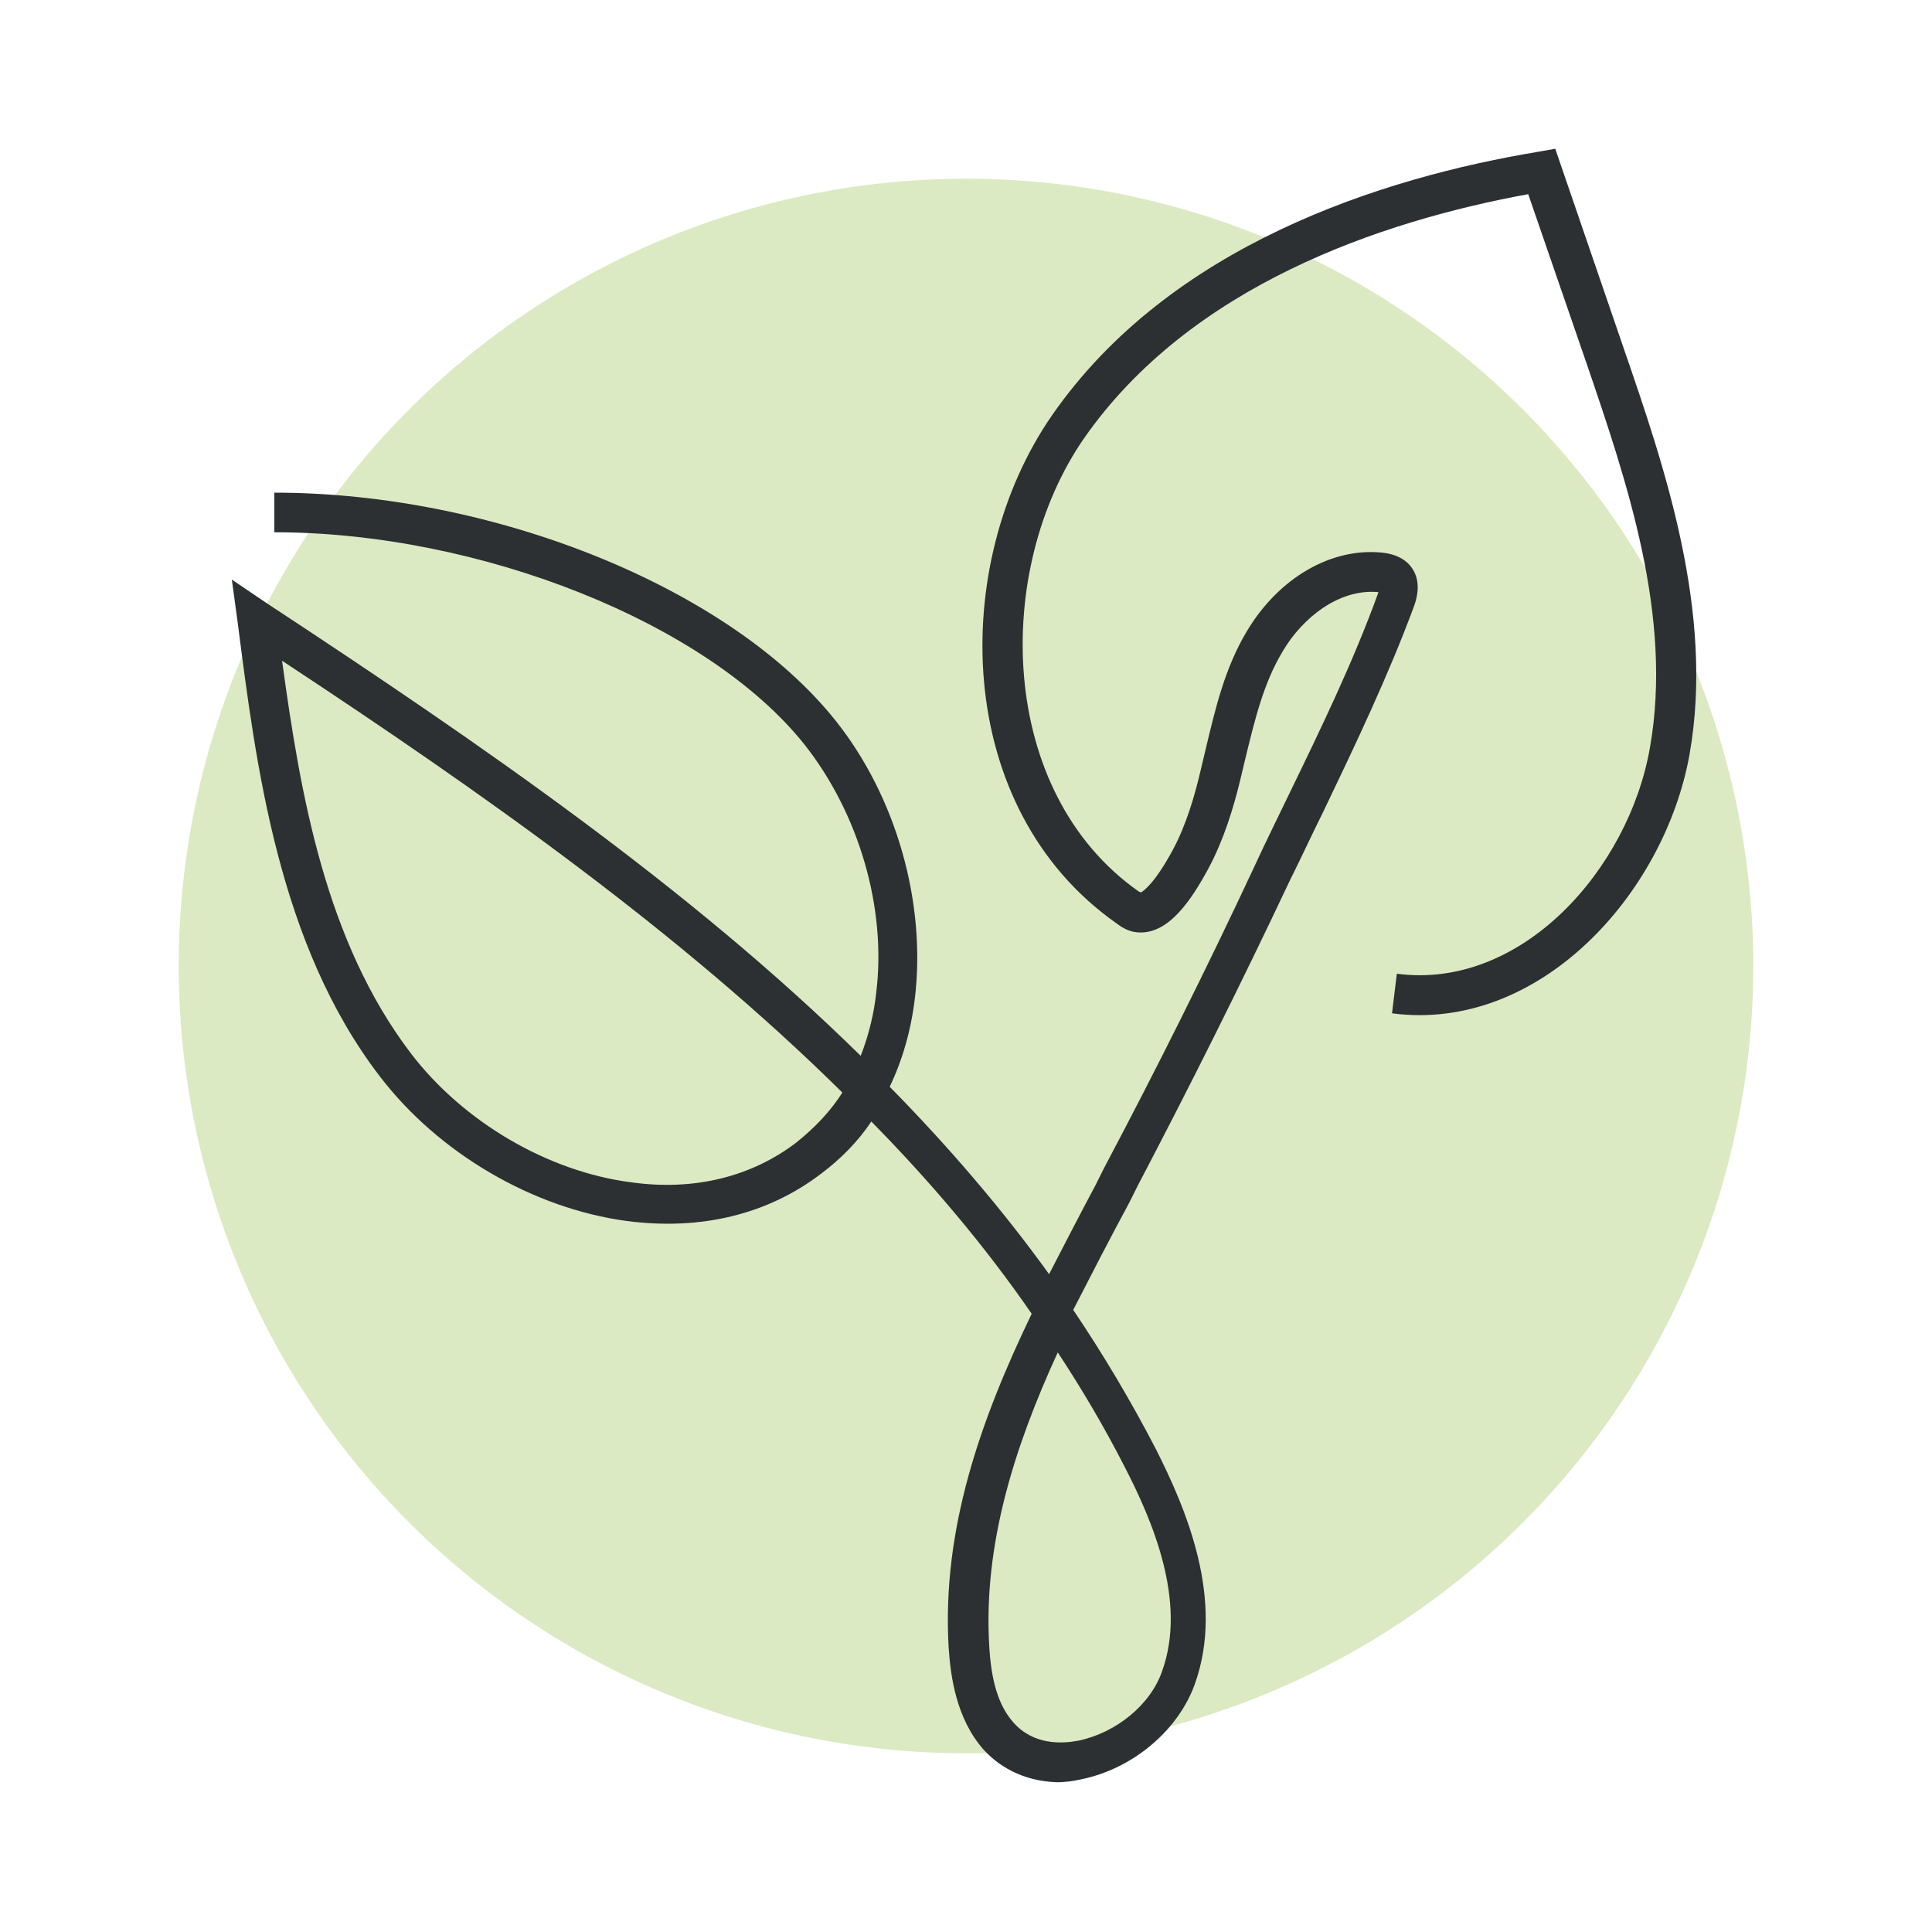
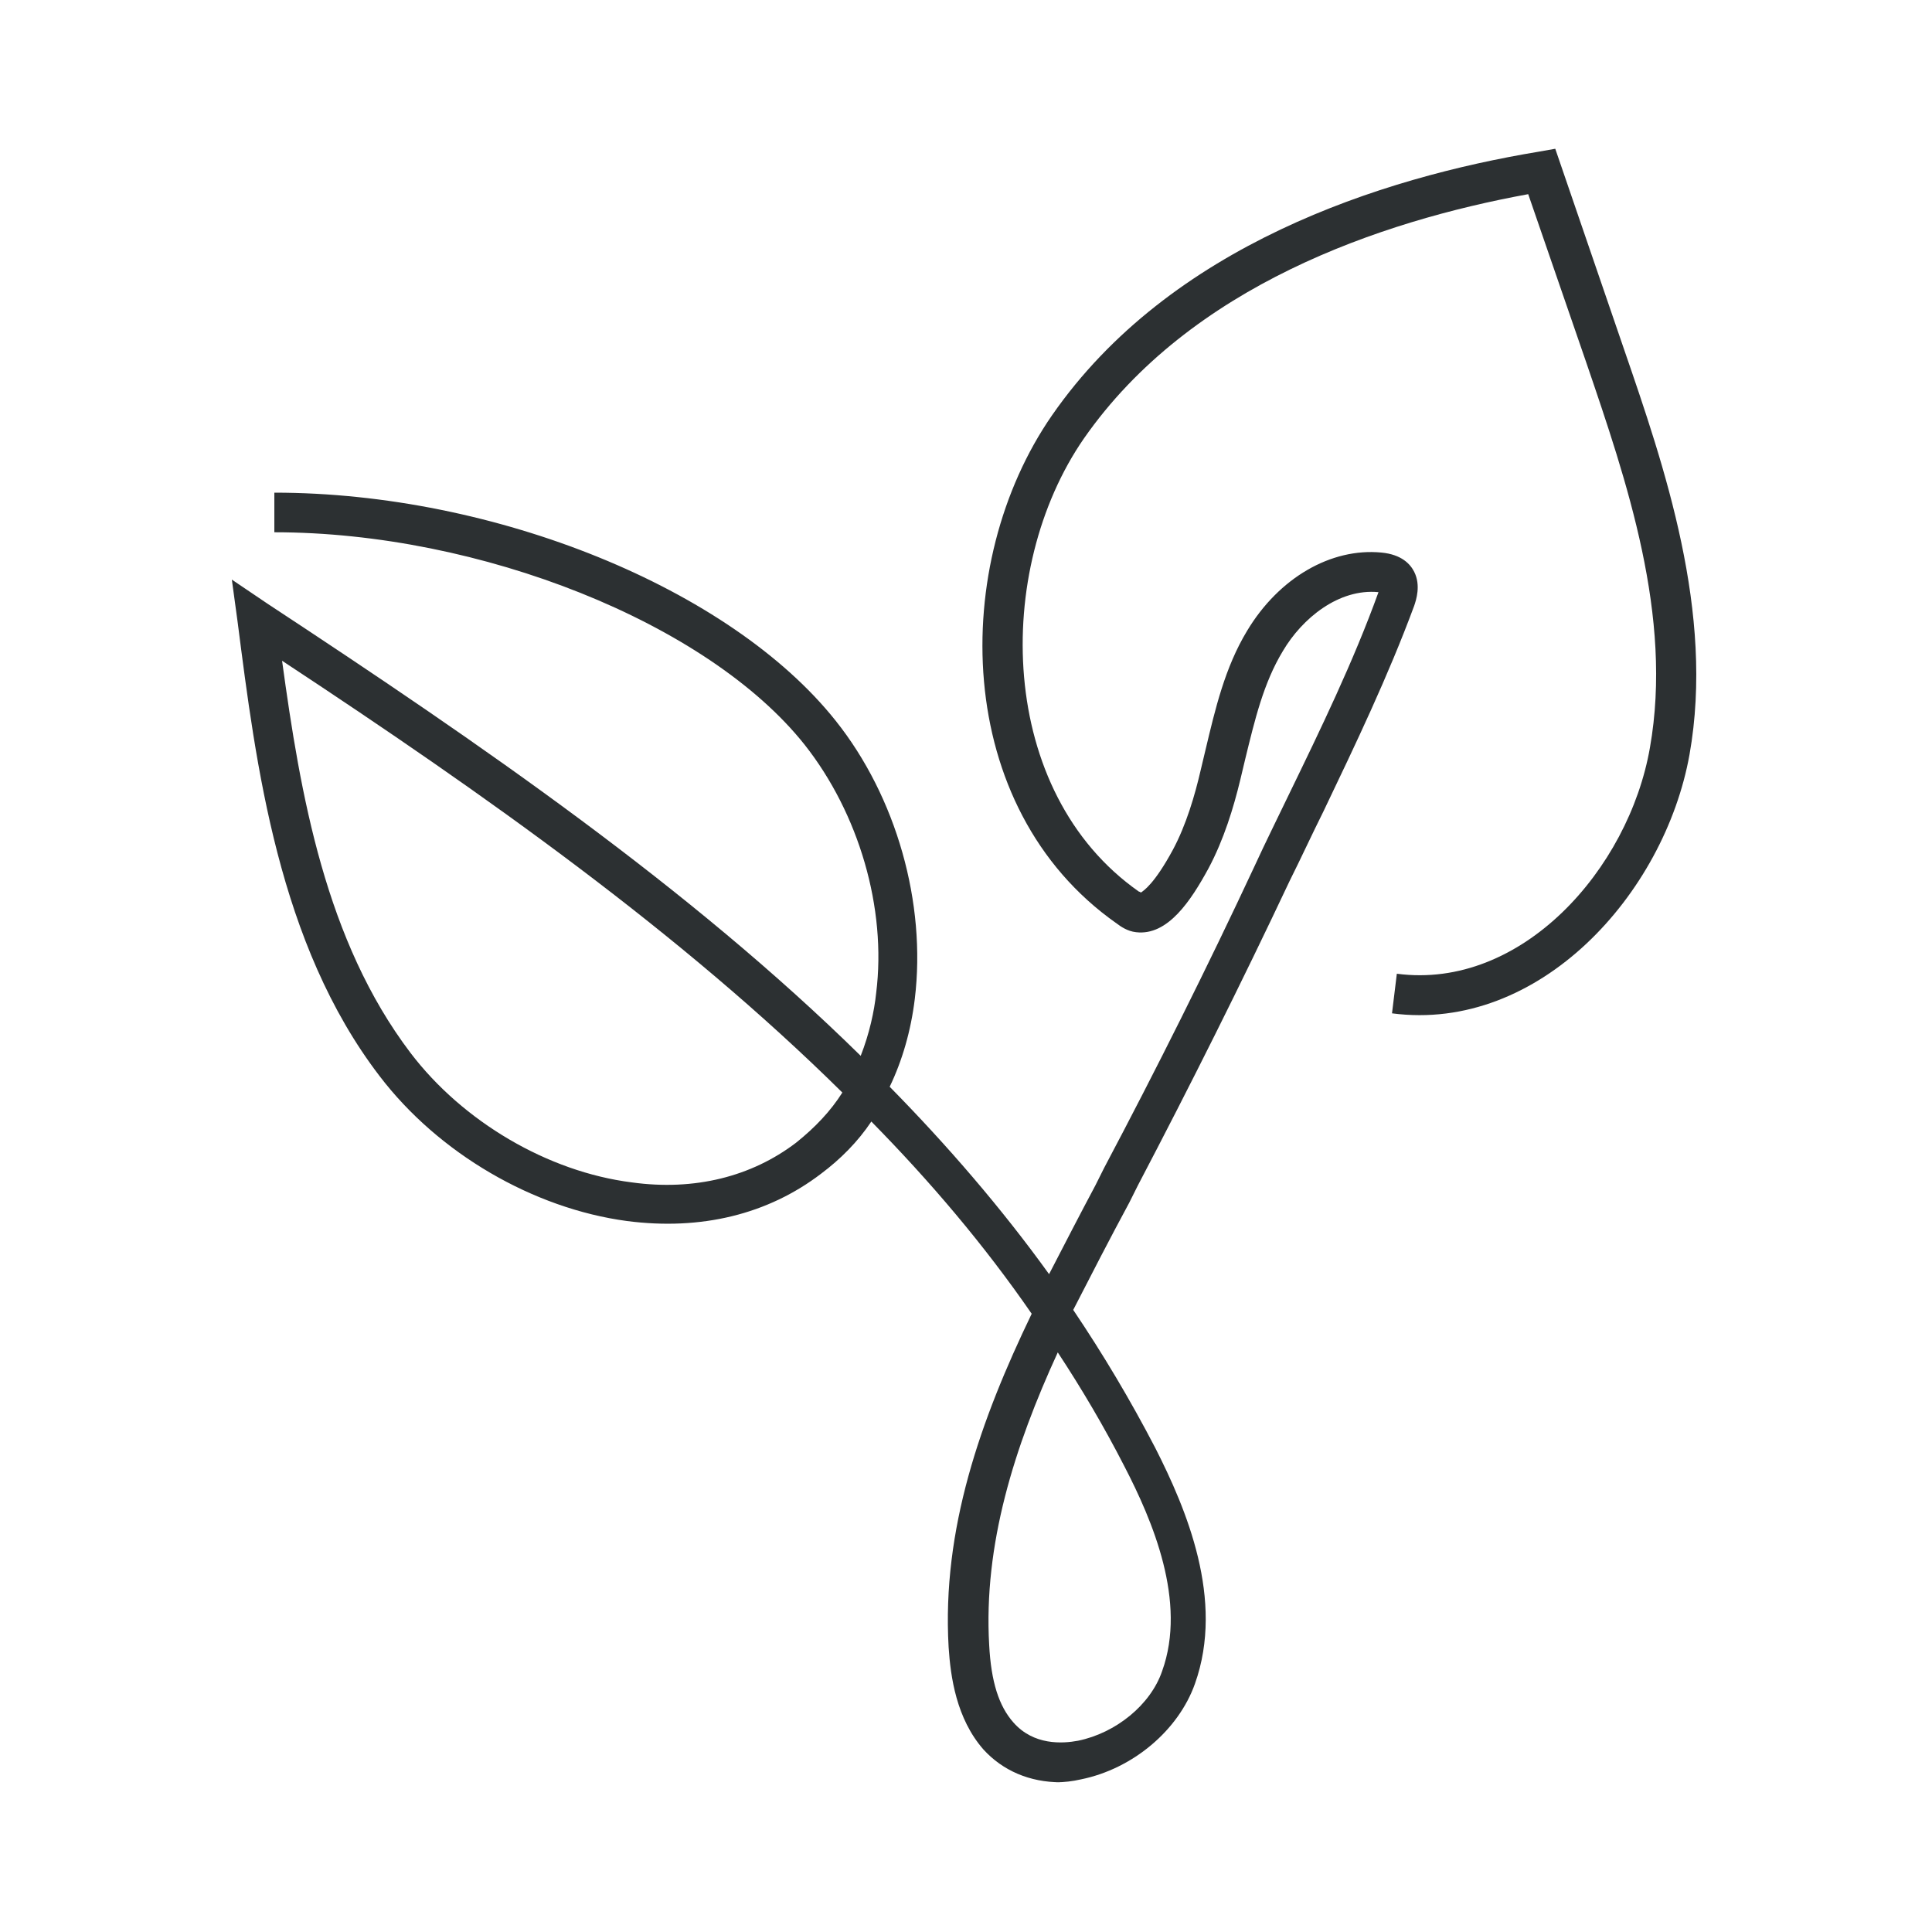
<svg xmlns="http://www.w3.org/2000/svg" version="1.1" viewBox="0 0 200 200">
  <defs>
    <style>
      .cls-1 {
        fill: #2c3032;
      }

      .cls-2 {
        fill: #dbeac2;
      }
    </style>
  </defs>
  <g>
    <g id="Calque_1">
      <g id="Calque_6">
-         <circle class="cls-2" cx="100" cy="100" r="81.5" />
-       </g>
+         </g>
      <g id="Calque_8">
        <path class="cls-1" d="M109.8,184.5c-3.2,0-6-1.2-8-3.4-2.8-3.2-3.4-7.5-3.6-10.6-.7-12.2,3.3-23.5,8.6-34.5-4.9-7.1-10.5-13.7-16.6-19.9-1.4,2.1-3.2,3.9-5.2,5.4-5.5,4.2-12.4,5.9-20.1,4.9-9.7-1.3-19.5-7-25.6-15-10.5-13.7-12.8-32.2-14.7-47l-.6-4.4,3.7,2.5c22.2,14.6,43.7,29.4,61.4,46.8.9-2.3,1.4-4.6,1.6-6.5,1.1-8.8-1.8-18.6-7.4-25.7-10-12.6-33.6-22-54.9-22v-4.1c22.8,0,47.2,9.9,58.1,23.6,6.3,7.9,9.4,18.9,8.2,28.8-.4,3.3-1.3,6.4-2.6,9.1,6,6.1,11.6,12.6,16.5,19.4,1.6-3.1,3.2-6.2,4.8-9.2l.9-1.8c5.4-10.2,10.7-20.8,15.6-31.3,1.1-2.4,2.3-4.8,3.5-7.3,3.3-6.8,6.7-13.8,9.3-21h0c-4.1-.4-7.9,2.7-9.9,6.1-2,3.3-2.9,7.1-3.9,11.2l-.5,2.1c-.7,2.9-1.7,6.2-3.3,9.2-1.8,3.3-4.2,7-7.5,6.6-.9-.1-1.6-.6-2-.9-17.1-12-17.3-37.3-6.7-52.6,12.2-17.6,34.1-24.6,50.4-27.3l1.7-.3,7.1,20.7c4.2,12.2,9.4,27.3,6.8,42-2.6,14.5-15.6,28.8-30.8,26.8l.5-4.1c12.9,1.7,24-10.8,26.2-23.4,2.4-13.6-2.4-27.6-6.6-39.9l-6-17.4c-15.3,2.8-35,9.5-46,25.3-9.4,13.6-9,36.6,5.7,46.9,0,0,.1,0,.2.1.3-.2,1.4-.9,3.3-4.4,1.4-2.6,2.3-5.7,2.9-8.3l.5-2.1c1-4.2,2-8.5,4.3-12.3,3.3-5.5,8.7-8.6,13.9-8.1,2.1.2,3,1.2,3.4,2,.7,1.4.2,2.9,0,3.5-2.7,7.3-6.1,14.4-9.4,21.3-1.2,2.4-2.3,4.8-3.5,7.2-5,10.6-10.3,21.2-15.7,31.5l-.9,1.8c-2,3.7-3.9,7.4-5.8,11.1,3.1,4.6,5.9,9.3,8.5,14.3,3.2,6.3,7.2,15.7,4.1,24.4-1.7,4.8-6.4,8.8-11.8,9.9-.9.2-1.7.3-2.6.3h0ZM109.5,140c-4.5,9.8-7.7,19.9-7.1,30.3.2,3.8,1,6.3,2.5,8,2.1,2.4,5.1,2.2,6.7,1.9,3.9-.8,7.5-3.7,8.7-7.2,2.6-7.2-1-15.6-3.9-21.2-2.1-4.1-4.4-8-6.9-11.8h0ZM29.2,68.4c1.9,13.9,4.5,29,13.3,40.6,5.4,7.1,14.2,12.3,22.9,13.4,6.5.9,12.4-.6,17-4.1,2-1.6,3.6-3.3,4.8-5.2-16.7-16.5-36.9-30.8-58-44.7h0Z" />
      </g>
    </g>
  </g>
</svg>